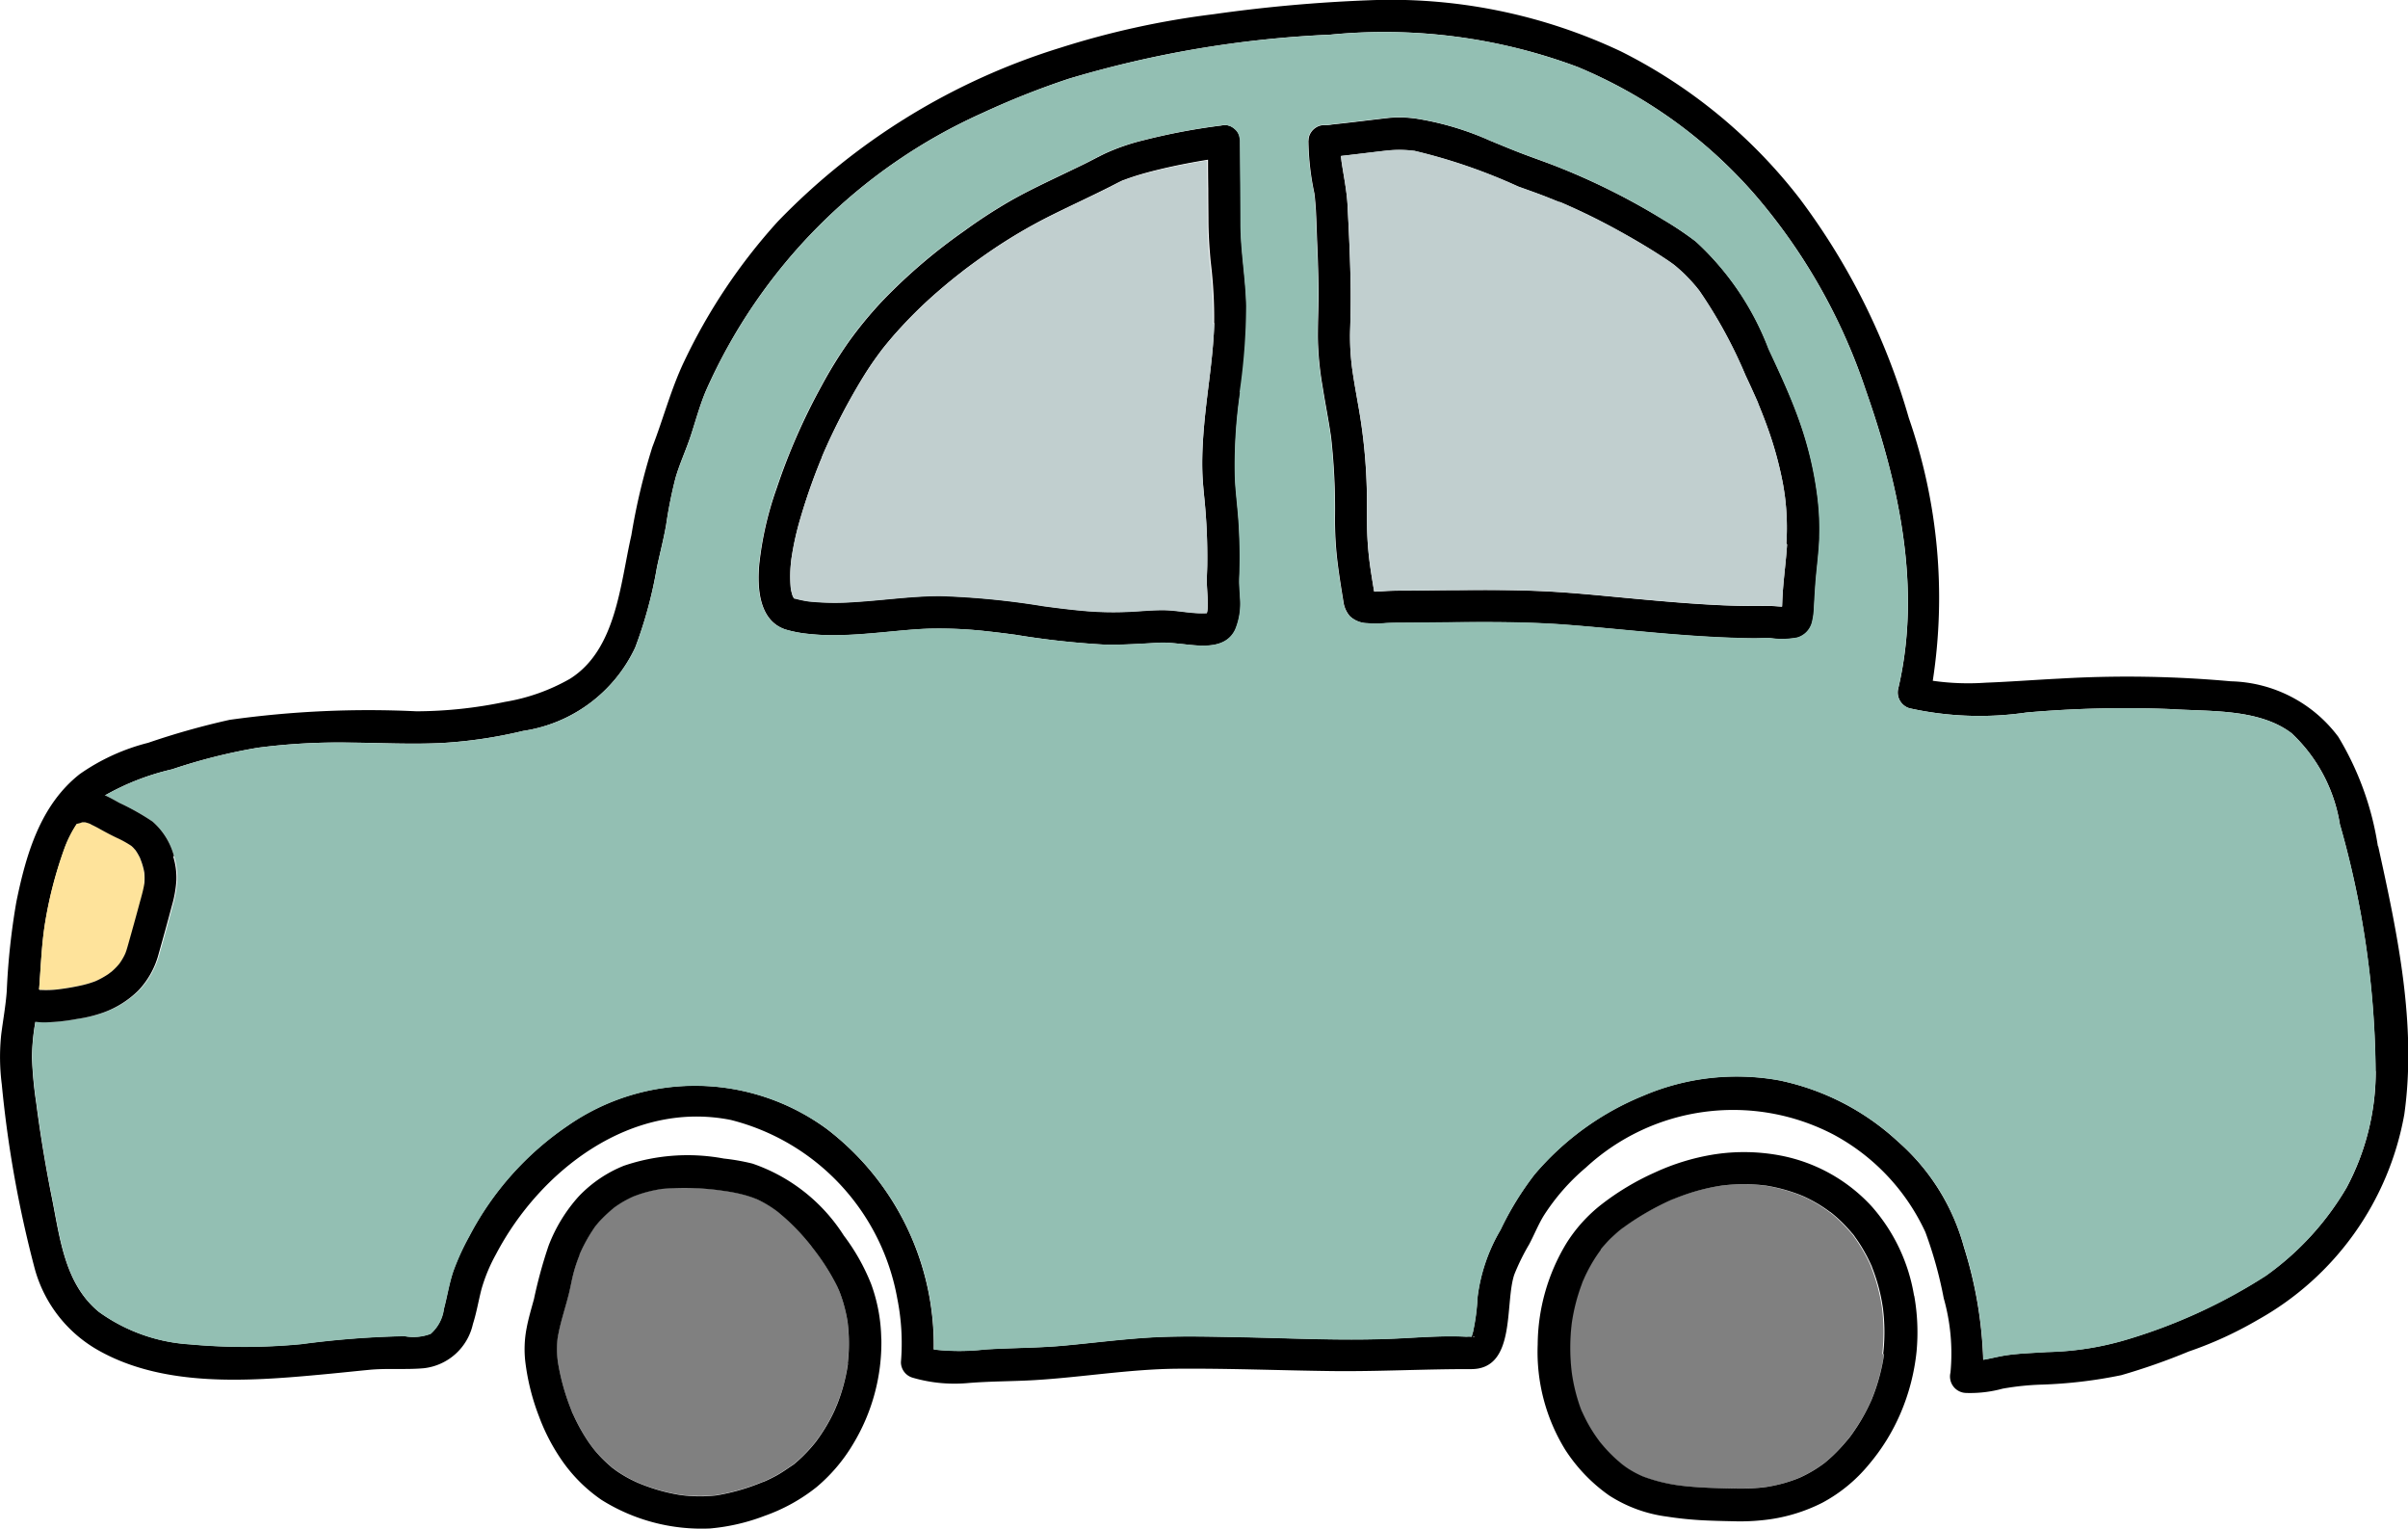
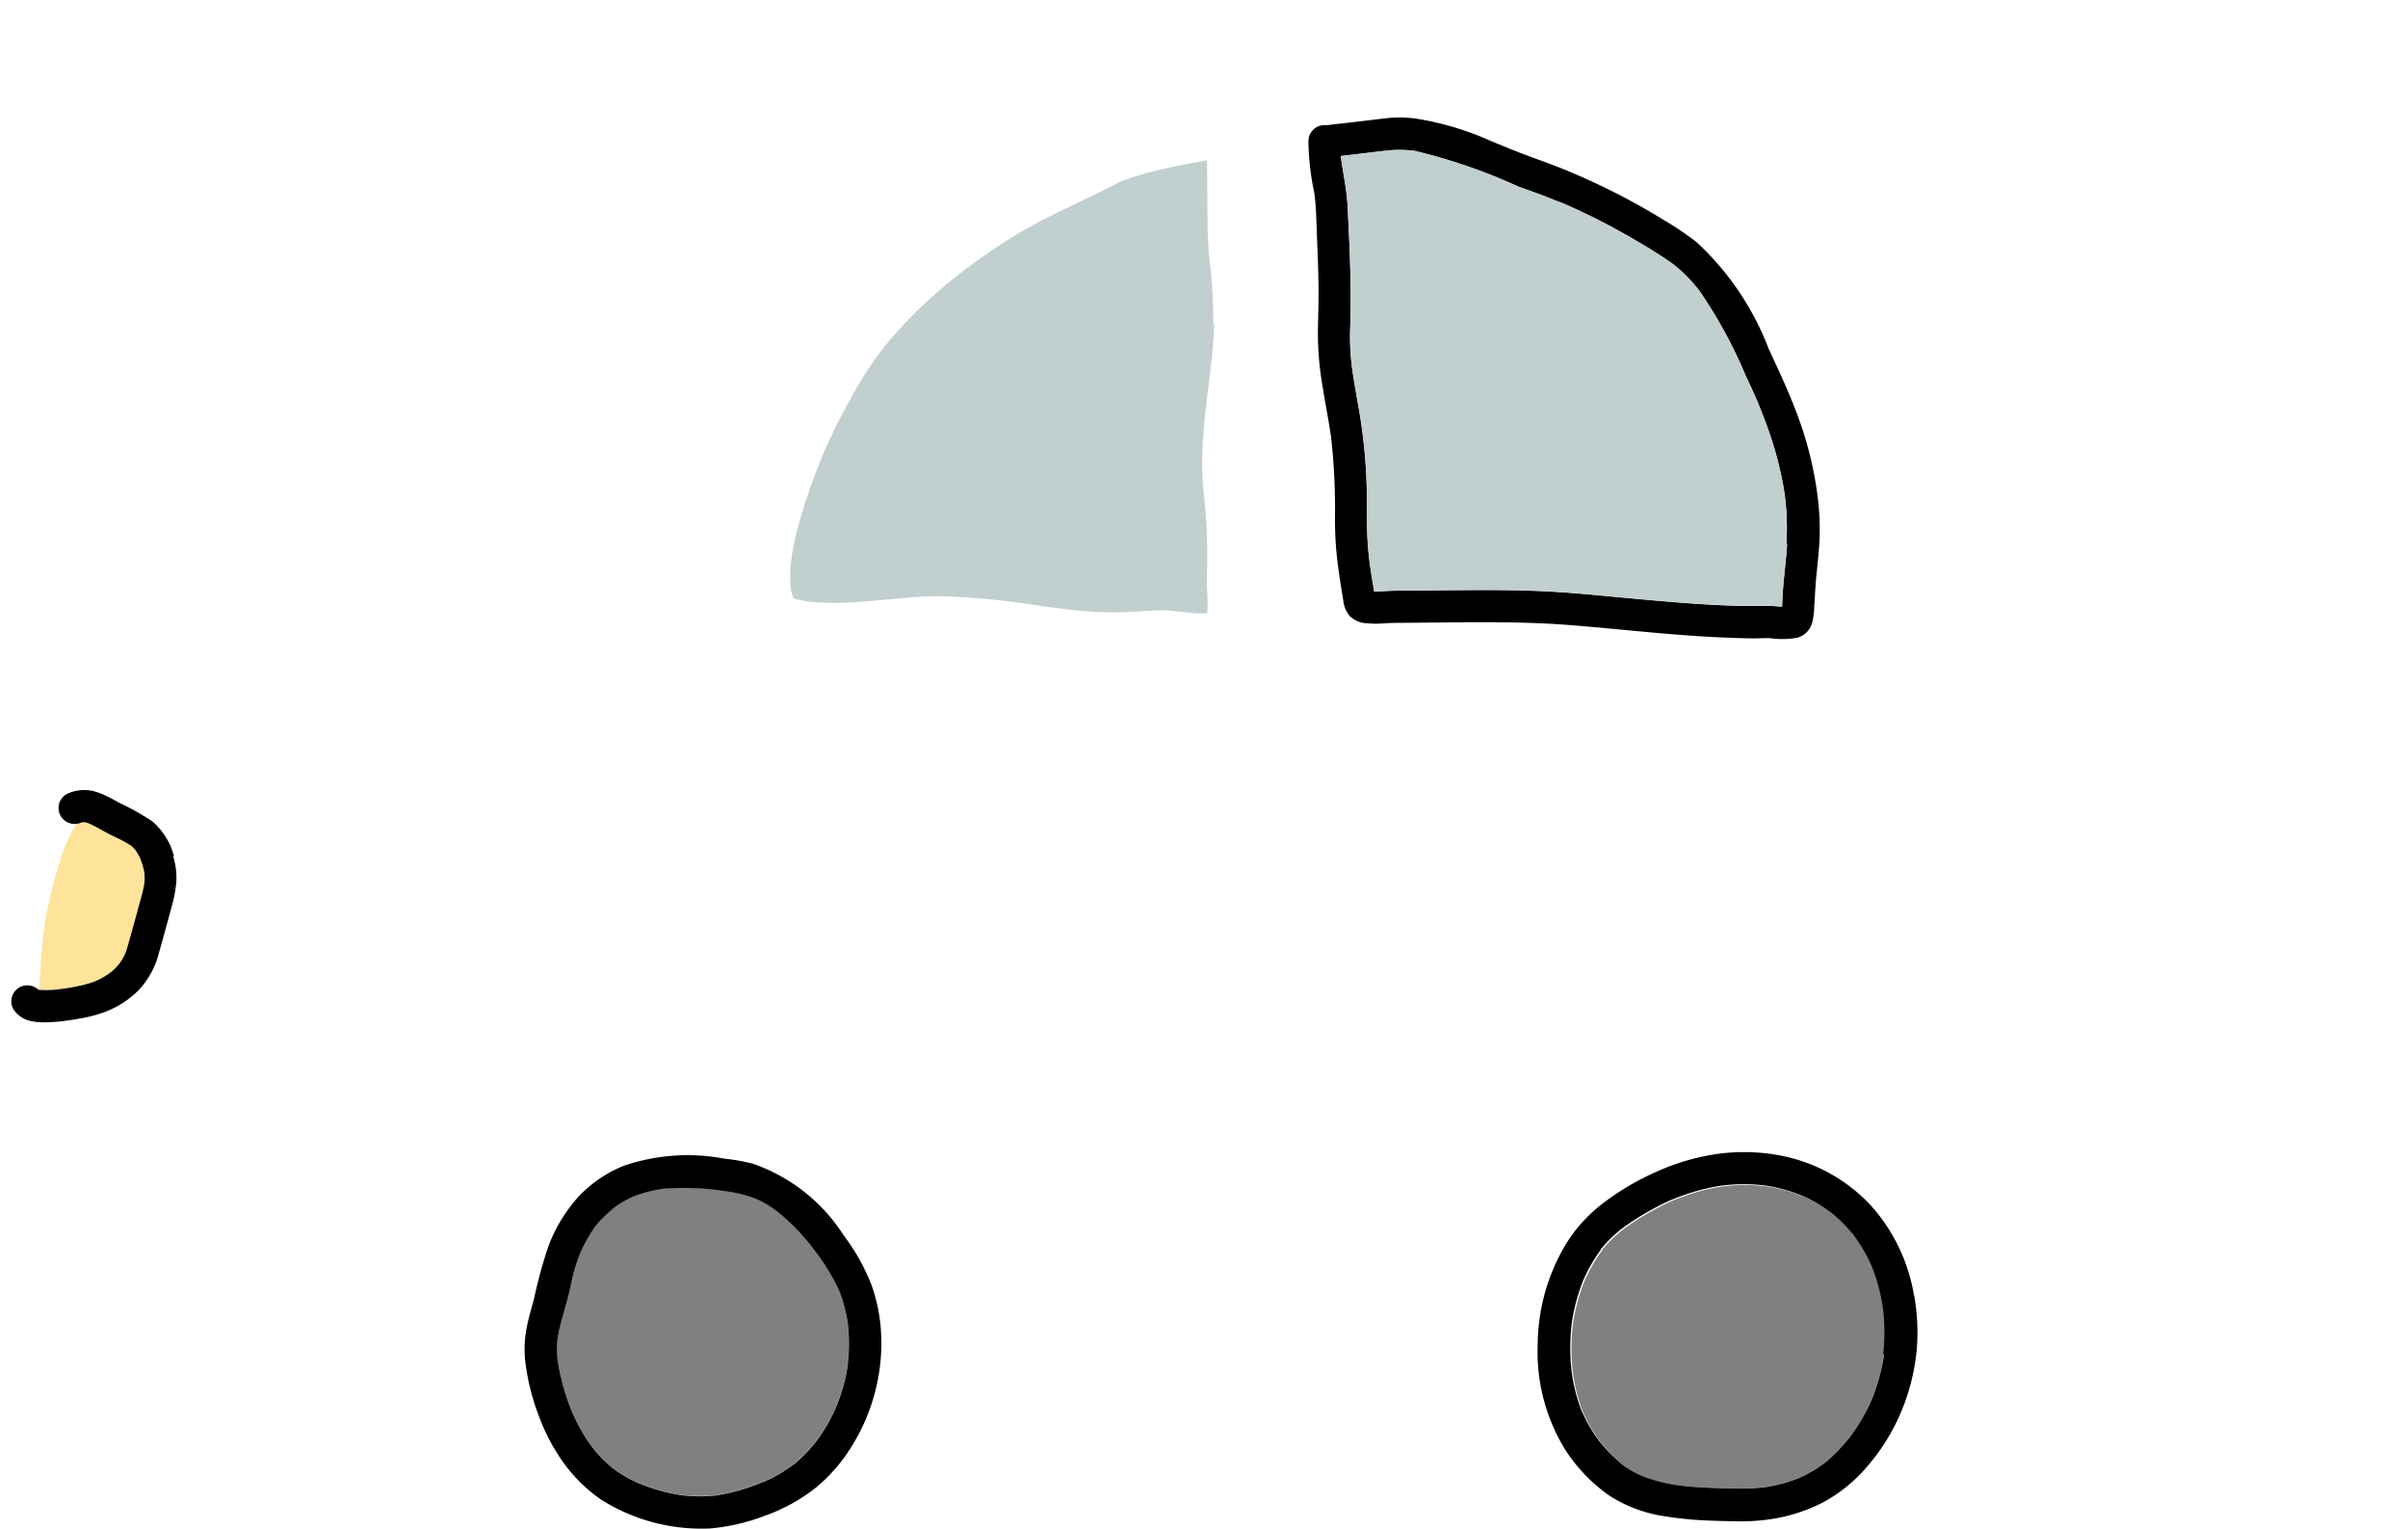
<svg xmlns="http://www.w3.org/2000/svg" id="グループ_1" data-name="グループ 1" width="90.437" height="57.395" viewBox="0 0 90.437 57.395">
  <defs>
    <clipPath id="clip-path">
      <rect id="長方形_12" data-name="長方形 12" width="90.437" height="57.395" fill="none" />
    </clipPath>
  </defs>
  <g id="グループ_12" data-name="グループ 12" clip-path="url(#clip-path)">
-     <path id="パス_59" data-name="パス 59" d="M89.306,31.774a11.218,11.218,0,0,0-1.487-4.109,5.185,5.185,0,0,0-4.031-2.084,43.285,43.285,0,0,0-6.462-.1c-.917.046-1.834.117-2.752.152a9.388,9.388,0,0,1-1.985-.072,20.56,20.56,0,0,0-.9-9.868,25.313,25.313,0,0,0-4.1-8.238,19.53,19.53,0,0,0-6.712-5.525A20.218,20.218,0,0,0,51.39.011a56.757,56.757,0,0,0-5.814.523,31.7,31.7,0,0,0-5.756,1.26A24.974,24.974,0,0,0,29.208,8.321,21.575,21.575,0,0,0,25.7,13.56c-.5,1.045-.783,2.15-1.2,3.225a23.845,23.845,0,0,0-.788,3.313c-.42,1.825-.562,4.3-2.313,5.393a7.336,7.336,0,0,1-2.442.864,16.408,16.408,0,0,1-3.316.352,37.572,37.572,0,0,0-7.018.321,28.63,28.63,0,0,0-3.059.862A7.809,7.809,0,0,0,3,29.061C1.511,30.228.978,32.086.614,33.864A26.067,26.067,0,0,0,.254,37.21c-.039.548-.139,1.085-.208,1.63a8.047,8.047,0,0,0,.021,1.875,43.056,43.056,0,0,0,1.241,6.932,5.046,5.046,0,0,0,2.417,3.071c2.446,1.367,5.574,1.149,8.262.9.619-.056,1.239-.123,1.858-.183.694-.069,1.39,0,2.079-.063a2.133,2.133,0,0,0,1.838-1.662c.138-.429.209-.876.323-1.312a6.216,6.216,0,0,1,.544-1.307c1.656-3.153,5.084-5.786,8.82-5.04A8.451,8.451,0,0,1,33.7,48.76a8.537,8.537,0,0,1,.136,2.386.609.609,0,0,0,.443.583,5.613,5.613,0,0,0,2.079.2c.827-.069,1.653-.061,2.481-.109,1.8-.107,3.586-.415,5.392-.429,1.922-.015,3.844.064,5.765.088,1.753.022,3.5-.078,5.253-.073,1.715.005,1.252-2.483,1.627-3.56a8.227,8.227,0,0,1,.554-1.124c.189-.355.337-.732.547-1.076a8.012,8.012,0,0,1,1.584-1.808,8.15,8.15,0,0,1,9.289-1.244,7.93,7.93,0,0,1,3.461,3.668A15.477,15.477,0,0,1,73,48.743a7.617,7.617,0,0,1,.254,2.793.618.618,0,0,0,.582.765,4.623,4.623,0,0,0,1.377-.161,10.084,10.084,0,0,1,1.5-.153,17.537,17.537,0,0,0,2.953-.353,23.862,23.862,0,0,0,2.537-.89,14.279,14.279,0,0,0,2.595-1.189,11.056,11.056,0,0,0,5.5-7.712c.473-3.356-.258-6.8-.981-10.07m-34,18.427c.048-.04.1.034,0,0m33.909-9.984a9.266,9.266,0,0,1-1.093,4.372A10.649,10.649,0,0,1,85.093,47.9a20.441,20.441,0,0,1-5.115,2.363,11.22,11.22,0,0,1-3.1.5c-.515.036-1.032.046-1.544.123-.288.044-.569.119-.852.167a15.67,15.67,0,0,0-.721-4.22,8.1,8.1,0,0,0-2.477-3.969,9.361,9.361,0,0,0-4.455-2.3,8.925,8.925,0,0,0-5.119.575A10.576,10.576,0,0,0,57.628,44.1a11.512,11.512,0,0,0-1.278,2.081,6.535,6.535,0,0,0-.862,2.534A7.767,7.767,0,0,1,55.319,50c0,.015-.036.117-.052.186a1.347,1.347,0,0,0-.2,0c-.892-.046-1.776.03-2.667.071-1.962.09-3.94-.019-5.9-.054-1.093-.02-2.191-.051-3.283.012-1.068.063-2.131.2-3.2.3-1.014.1-2.026.086-3.041.152a8.377,8.377,0,0,1-1.909,0,10.22,10.22,0,0,0-4.018-8.281,8.371,8.371,0,0,0-9.714-.135,11.387,11.387,0,0,0-3.72,4.174,9.078,9.078,0,0,0-.585,1.277c-.162.467-.234.961-.362,1.437a1.5,1.5,0,0,1-.5.94,1.824,1.824,0,0,1-.984.086,34.385,34.385,0,0,0-3.869.3,22.39,22.39,0,0,1-4.193.008,6.511,6.511,0,0,1-3.409-1.217c-1.286-1.052-1.461-2.767-1.768-4.3q-.355-1.768-.587-3.557A14.764,14.764,0,0,1,1.2,39.692a8.089,8.089,0,0,1,.13-1.337c.018-.116.036-.232.052-.349.038-.274.065-.55.088-.826a.021.021,0,0,1,0-.007.03.03,0,0,1,0-.008.006.006,0,0,1,0,0,0,0,0,0,1,0,0h0a.019.019,0,0,1,0-.006c.066-.832.091-1.668.224-2.494a15.513,15.513,0,0,1,.723-2.79,4.427,4.427,0,0,1,.477-.945,3.832,3.832,0,0,1,.936-.988c.038-.027.076-.054.114-.079a9.354,9.354,0,0,1,2.518-.978,21.205,21.205,0,0,1,3.211-.809,23.415,23.415,0,0,1,3.45-.194c1.175.008,2.351.075,3.526.012a17.414,17.414,0,0,0,3-.451,5.547,5.547,0,0,0,4.206-3.128,16.222,16.222,0,0,0,.817-3.016c.114-.533.252-1.058.346-1.6a16.612,16.612,0,0,1,.352-1.756c.157-.544.4-1.057.575-1.594.184-.561.334-1.125.564-1.671a20.541,20.541,0,0,1,10.4-10.441,30.734,30.734,0,0,1,3.225-1.279A40.4,40.4,0,0,1,49.963,1.3,20.744,20.744,0,0,1,59.25,2.513a17.974,17.974,0,0,1,6.638,4.771,21.759,21.759,0,0,1,4.179,7.346c1.256,3.572,2.11,7.459,1.227,11.219a.618.618,0,0,0,.421.744,12.146,12.146,0,0,0,4.4.159,42.648,42.648,0,0,1,5.434-.127c1.458.095,3.3-.023,4.52.909a5.972,5.972,0,0,1,1.813,3.433,34.632,34.632,0,0,1,1.336,9.249" transform="translate(0 0)" />
    <path id="パス_60" data-name="パス 60" d="M23.356,409.478a.01.01,0,0,0,0,0c-.039.229-.1.453-.164.677q-.107.4-.218.8t-.218.779c-.031.108-.06.218-.1.324l-.016.042c-.017.037-.035.074-.054.111a2.278,2.278,0,0,1-.151.246l-.016.022c-.028.034-.056.067-.086.1a2.538,2.538,0,0,1-.194.189c-.027.023-.056.046-.083.068l.052-.046c-.015.011-.081.066-.108.084a3.219,3.219,0,0,1-.467.258l-.035.014c-.046.017-.092.033-.139.049-.094.031-.19.058-.286.082a8.529,8.529,0,0,1-.854.155,3.794,3.794,0,0,1-.787.033l-.048-.011c.066-.832.091-1.668.224-2.494a15.511,15.511,0,0,1,.723-2.79,4.421,4.421,0,0,1,.477-.945.748.748,0,0,0,.174-.049h0l.024-.006.016,0c.024,0,.049,0,.073,0s.058.013.088.021.061.019.091.03l.04.017,0,0h0l.014.008.02.01h0l.005,0h0c.093.046.186.092.277.143.216.122.434.237.658.345a3.924,3.924,0,0,1,.546.3l.013.01s0,0,0,0c.036.031.071.064.1.1l.055.061,0,0,.014.022c.018.027.036.054.052.081.036.06.069.122.1.185l.012.027h0l0,.011a.224.224,0,0,1,.011.025l.022.057a2.513,2.513,0,0,1,.117.431,2.377,2.377,0,0,1,0,.416" transform="translate(-17.918 -376.304)" fill="#fee39b" />
-     <path id="パス_61" data-name="パス 61" d="M394.021,68.72c-.021-1.036-.213-2.06-.215-3.1,0-1.006-.013-2.012-.021-3.018,0-.022,0-.044,0-.066v-.017a.576.576,0,0,0-.025-.161l0-.01a.528.528,0,0,0-.15-.256l-.035-.03,0,0a.6.6,0,0,0-.184-.112l-.009,0a.41.41,0,0,0-.194-.029.645.645,0,0,0-.114.015h0a23.807,23.807,0,0,0-2.909.55,8.005,8.005,0,0,0-1.426.487c-.28.132-.551.282-.829.418-.318.155-.638.308-.958.461-.626.3-1.252.6-1.854.946a19.641,19.641,0,0,0-1.684,1.1,20.8,20.8,0,0,0-3.03,2.585,15,15,0,0,0-1.286,1.552,16.082,16.082,0,0,0-1.031,1.668,23.3,23.3,0,0,0-1.694,3.862,12.461,12.461,0,0,0-.653,2.867c-.076.88-.005,2.1.995,2.428a4.653,4.653,0,0,0,.934.171,7.841,7.841,0,0,0,.884.042c.627,0,1.252-.055,1.876-.113.575-.053,1.15-.116,1.727-.133a16.117,16.117,0,0,1,2.206.106c.333.036.667.079,1,.123a31.154,31.154,0,0,0,3.332.37c.56.016,1.12-.018,1.678-.048.218-.012.437-.033.655-.024.161.007.322.023.483.039.71.07,1.735.269,2.115-.533a2.542,2.542,0,0,0,.18-1.212c-.007-.159-.02-.317-.026-.476-.008-.2.007-.4.011-.593.013-.564,0-1.129-.034-1.691s-.108-1.111-.139-1.668a18.723,18.723,0,0,1,.193-3.262,22.992,22.992,0,0,0,.246-3.234M376.993,79.672l.007,0h0l0,0-.011-.006m15.517.637v0s0,0,0,0h0s0,0,.006-.007l0,0m.3-10.957c-.023.745-.108,1.487-.2,2.227s-.184,1.482-.228,2.227c-.022.37-.032.74-.022,1.11s.049.75.086,1.124a21.881,21.881,0,0,1,.1,2.327c0,.287-.027.575-.012.863.011.226.03.452.028.678,0,.083,0,.166-.011.249-.005.031-.012.063-.02.093-.538.036-1.082-.105-1.619-.111-.457-.005-.918.048-1.375.065a12.318,12.318,0,0,1-1.5-.028c-.551-.045-1.1-.114-1.648-.188a29.591,29.591,0,0,0-3.868-.38c-1.084,0-2.158.163-3.238.226a9.687,9.687,0,0,1-1.709-.023h0a4.243,4.243,0,0,1-.514-.108l-.014,0,.036.021a.449.449,0,0,1-.042-.022h0l-.007,0,0,0,0,0s0,0,0,0l0,0-.007-.007c-.008-.012-.017-.024-.024-.038s-.017-.031-.025-.047a1.889,1.889,0,0,1-.073-.288,4.955,4.955,0,0,1,.029-1.146v0a10.879,10.879,0,0,1,.345-1.527q.191-.65.422-1.289.111-.308.232-.613c.039-.1.079-.2.12-.295l.014-.033a.027.027,0,0,0,0-.007.043.043,0,0,0,0-.009c.023-.049.042-.1.064-.151a23.3,23.3,0,0,1,1.215-2.4c.215-.371.439-.736.686-1.086.053-.075.107-.15.161-.224q.046-.063.093-.125l.011-.015.014-.019.006-.008.013-.017c.121-.155.246-.305.373-.454a16.855,16.855,0,0,1,1.775-1.768q.243-.21.493-.412c.079-.064.158-.127.238-.19l.1-.077.013-.01.016-.013h0l.013-.01h0l.009-.008,0,0,0,0,0,0,0,0,0,0h0l.008-.007c.338-.258.684-.506,1.034-.747a19.263,19.263,0,0,1,2.314-1.357c.819-.408,1.653-.784,2.465-1.207l.129-.064h0l0,0L389.36,64l-.008,0,.02-.009h0l.009,0,.017-.007,0,0,.019-.008.008,0c.137-.054.277-.1.417-.146.319-.1.644-.186.969-.263.584-.139,1.173-.252,1.765-.348q0,.554.009,1.106c0,.371.005.743.007,1.114,0,.553.033,1.1.089,1.652a17.019,17.019,0,0,1,.124,2.266" transform="translate(-347.206 -57.222)" />
    <path id="パス_62" data-name="パス 62" d="M667.3,72.544a13.493,13.493,0,0,0-.7-2.947c-.325-.912-.735-1.786-1.144-2.662a10.582,10.582,0,0,0-2.731-4.033,12.459,12.459,0,0,0-1.225-.822q-.6-.37-1.225-.707a25.456,25.456,0,0,0-2.655-1.244c-.441-.177-.89-.331-1.336-.5s-.854-.339-1.279-.514a11.048,11.048,0,0,0-2.785-.832,4.488,4.488,0,0,0-1.033-.028c-.18.02-.359.042-.539.063-.509.061-1.018.124-1.528.177-.082.009-.174.027-.261.031a.514.514,0,0,0-.09,0l-.017,0a.555.555,0,0,0-.287.081.609.609,0,0,0-.278.361.667.667,0,0,0-.015.1.045.045,0,0,1,0,.011.419.419,0,0,0-.005.052,9.922,9.922,0,0,0,.224,1.957v0c.072.572.077,1.155.1,1.731.027.607.048,1.214.055,1.822s-.023,1.214-.024,1.821a11.719,11.719,0,0,0,.177,1.876c.1.641.231,1.279.321,1.922a24.337,24.337,0,0,1,.144,3.01,13.263,13.263,0,0,0,.08,1.533c.062.536.149,1.068.236,1.6a1.056,1.056,0,0,0,.24.556.986.986,0,0,0,.668.271,3.554,3.554,0,0,0,.641,0c.235-.016.468-.017.7-.018,1.028-.005,2.056-.025,3.084-.023s2.045.022,3.063.1c1.053.08,2.1.188,3.154.283s2.094.174,3.144.208c.257.008.514.016.771.016.193,0,.385-.017.577-.006a3.1,3.1,0,0,0,1.011-.02.8.8,0,0,0,.552-.564,2.559,2.559,0,0,0,.077-.564c.023-.373.04-.745.074-1.118.045-.5.111-1.01.129-1.517a9.571,9.571,0,0,0-.065-1.458m-1.158,1.726c-.043.669-.14,1.333-.174,2-.006.111-.008.221-.014.331-.188-.008-.375-.031-.563-.028-.544.011-1.087,0-1.632-.021-1.124-.049-2.246-.147-3.367-.251-1.1-.1-2.2-.219-3.306-.274s-2.191-.055-3.286-.045c-.6,0-1.208.013-1.812.017-.29,0-.581,0-.872.014-.161.01-.321.023-.482.023-.055-.333-.111-.666-.157-1a12.166,12.166,0,0,1-.108-1.358c-.008-.486,0-.972-.011-1.458a20.529,20.529,0,0,0-.289-2.993c-.086-.5-.18-1-.252-1.5a9.16,9.16,0,0,1-.086-1.462c.017-.526.027-1.051.021-1.578-.011-1.051-.063-2.1-.117-3.15-.029-.562-.148-1.114-.229-1.669a.022.022,0,0,1,0-.007c-.007-.06-.014-.12-.019-.18l.331-.038c.471-.055.942-.114,1.413-.167a4.414,4.414,0,0,1,1.005.012h.009a20.992,20.992,0,0,1,3.9,1.341c.343.124.686.243,1.026.375q.25.1.5.2h0l0,0h0l0,0h0l.012.005.007,0,.006,0,.013.005.007,0,.007,0,.071.03.272.12q.976.436,1.909.956c.625.346,1.242.713,1.834,1.114.061.042.122.085.181.129l.006.005.008.006.074.061c.117.1.23.2.338.307s.211.218.311.332c.049.056.1.112.142.169.02.024.041.05.061.075l.008.011.011.014a17.773,17.773,0,0,1,1.733,3.175c.153.324.3.648.446.977l.017.039v0a0,0,0,0,0,0,0l.005.013.005.013h0l0,.007,0,0h0l0,0v0h0v0l0,0a.01.01,0,0,0,0,0l.017.04c.039.095.077.19.115.286q.1.25.191.5a13.8,13.8,0,0,1,.6,2.148c.03.16.055.32.078.481a9.415,9.415,0,0,1,.06,1.8" transform="translate(-599.026 -53.827)" />
-     <path id="パス_63" data-name="パス 63" d="M102.474,45.936a5.973,5.973,0,0,0-1.812-3.433c-1.222-.932-3.063-.814-4.52-.909a42.649,42.649,0,0,0-5.435.127,12.146,12.146,0,0,1-4.4-.159.618.618,0,0,1-.421-.744c.882-3.76.029-7.647-1.227-11.219a21.759,21.759,0,0,0-4.179-7.346,17.974,17.974,0,0,0-6.638-4.771,20.745,20.745,0,0,0-9.287-1.209,40.4,40.4,0,0,0-9.822,1.655,30.734,30.734,0,0,0-3.225,1.279,20.543,20.543,0,0,0-10.4,10.441c-.23.546-.38,1.11-.564,1.671-.176.537-.418,1.05-.575,1.594a16.613,16.613,0,0,0-.352,1.756c-.094.537-.232,1.063-.347,1.6a16.216,16.216,0,0,1-.817,3.016,5.547,5.547,0,0,1-4.206,3.128,17.406,17.406,0,0,1-3,.451c-1.174.063-2.351,0-3.526-.012a23.424,23.424,0,0,0-3.45.194,21.2,21.2,0,0,0-3.211.809,9.357,9.357,0,0,0-2.518.978c.185.084.363.184.54.284a9.144,9.144,0,0,1,1.244.7,2.6,2.6,0,0,1,.807,1.3,2.72,2.72,0,0,1,.121.9,4.4,4.4,0,0,1-.163.929q-.242.912-.5,1.819a3.162,3.162,0,0,1-.769,1.39,3.6,3.6,0,0,1-1.3.82,5.139,5.139,0,0,1-.986.243,7.5,7.5,0,0,1-1.205.131,2.709,2.709,0,0,1-.4-.025,8.08,8.08,0,0,0-.13,1.337,14.765,14.765,0,0,0,.161,1.713q.235,1.789.587,3.558c.307,1.531.482,3.246,1.768,4.3a6.511,6.511,0,0,0,3.409,1.217,22.392,22.392,0,0,0,4.193-.008,34.371,34.371,0,0,1,3.869-.3,1.825,1.825,0,0,0,.984-.086,1.5,1.5,0,0,0,.5-.94c.127-.477.2-.97.362-1.437a9.078,9.078,0,0,1,.585-1.277,11.387,11.387,0,0,1,3.72-4.174,8.371,8.371,0,0,1,9.714.135,10.22,10.22,0,0,1,4.018,8.281,8.372,8.372,0,0,0,1.909,0c1.014-.066,2.026-.056,3.04-.152,1.065-.1,2.128-.237,3.2-.3,1.092-.064,2.19-.032,3.283-.012,1.963.035,3.941.144,5.9.054.891-.041,1.775-.117,2.667-.071a1.358,1.358,0,0,1,.2,0c.015-.068.048-.171.052-.186a7.775,7.775,0,0,0,.169-1.291,6.533,6.533,0,0,1,.862-2.534,11.507,11.507,0,0,1,1.278-2.081,10.575,10.575,0,0,1,4.082-2.956,8.925,8.925,0,0,1,5.119-.575,9.36,9.36,0,0,1,4.455,2.3,8.1,8.1,0,0,1,2.477,3.969,15.664,15.664,0,0,1,.721,4.22c.284-.048.564-.123.852-.167.512-.077,1.029-.087,1.544-.123a11.225,11.225,0,0,0,3.1-.5,20.444,20.444,0,0,0,5.115-2.363,10.65,10.65,0,0,0,3.029-3.316,9.265,9.265,0,0,0,1.093-4.372,34.632,34.632,0,0,0-1.336-9.249M61.165,29.7a18.729,18.729,0,0,0-.193,3.262c.03.557.105,1.111.139,1.668s.047,1.127.034,1.691c0,.2-.02.4-.011.594.006.159.019.318.026.476a2.542,2.542,0,0,1-.18,1.212c-.38.8-1.4.6-2.115.533-.161-.016-.321-.033-.483-.039-.218-.008-.437.012-.655.024-.559.03-1.118.064-1.678.048a31.158,31.158,0,0,1-3.332-.37c-.333-.044-.666-.086-1-.123a16.13,16.13,0,0,0-2.206-.106c-.577.017-1.152.08-1.727.133-.624.058-1.249.111-1.876.113a7.824,7.824,0,0,1-.884-.042,4.647,4.647,0,0,1-.934-.171c-1-.325-1.07-1.548-.995-2.428a12.459,12.459,0,0,1,.653-2.867,23.3,23.3,0,0,1,1.693-3.862,16.091,16.091,0,0,1,1.031-1.668,14.986,14.986,0,0,1,1.286-1.552,20.8,20.8,0,0,1,3.03-2.585,19.669,19.669,0,0,1,1.684-1.1c.6-.343,1.228-.647,1.854-.946.32-.153.64-.305.958-.461.278-.136.55-.287.829-.418a8.012,8.012,0,0,1,1.426-.487,23.812,23.812,0,0,1,2.909-.55h0a.639.639,0,0,1,.114-.015.41.41,0,0,1,.194.029l.009,0a.6.6,0,0,1,.184.111l0,0,.035.03a.529.529,0,0,1,.15.256l0,.01a.578.578,0,0,1,.025.161v.017c0,.022,0,.044,0,.066.008,1.006.019,2.012.021,3.018,0,1.038.194,2.061.215,3.1a23,23,0,0,1-.246,3.234m21.77,5.444c-.017.507-.083,1.012-.129,1.517-.033.373-.051.745-.074,1.118a2.559,2.559,0,0,1-.077.564.8.8,0,0,1-.552.564,3.1,3.1,0,0,1-1.011.02c-.192-.011-.384.005-.577.006-.257,0-.514-.008-.771-.016-1.05-.034-2.1-.114-3.144-.208s-2.1-.2-3.154-.283c-1.019-.077-2.042-.1-3.063-.1s-2.056.018-3.084.023c-.234,0-.468,0-.7.018a3.553,3.553,0,0,1-.641,0,.986.986,0,0,1-.668-.271,1.057,1.057,0,0,1-.24-.556c-.088-.532-.174-1.064-.236-1.6a13.268,13.268,0,0,1-.08-1.533,24.338,24.338,0,0,0-.144-3.01c-.09-.643-.219-1.28-.321-1.922a11.731,11.731,0,0,1-.177-1.876c0-.606.03-1.213.024-1.821s-.028-1.214-.055-1.822c-.025-.575-.03-1.159-.1-1.731v0a9.931,9.931,0,0,1-.224-1.957.381.381,0,0,1,.005-.052.052.052,0,0,0,0-.011.688.688,0,0,1,.015-.1.609.609,0,0,1,.278-.361.555.555,0,0,1,.287-.081l.017,0a.514.514,0,0,1,.09,0c.087,0,.179-.022.261-.031.509-.054,1.019-.117,1.527-.177.18-.021.359-.043.539-.063a4.488,4.488,0,0,1,1.033.028,11.048,11.048,0,0,1,2.785.832c.424.175.848.355,1.279.514s.895.318,1.336.5a25.461,25.461,0,0,1,2.655,1.244q.622.337,1.225.707a12.465,12.465,0,0,1,1.225.822,10.581,10.581,0,0,1,2.731,4.033c.409.876.819,1.75,1.144,2.662a13.5,13.5,0,0,1,.7,2.947,9.589,9.589,0,0,1,.064,1.458" transform="translate(-14.595 -14.969)" fill="#93bfb3" />
    <path id="パス_64" data-name="パス 64" d="M681.113,89.017c-.043.669-.14,1.333-.174,2-.006.111-.008.221-.014.33-.188-.008-.375-.031-.563-.028-.544.011-1.087,0-1.632-.021-1.124-.049-2.246-.147-3.367-.251-1.1-.1-2.2-.219-3.306-.274s-2.191-.055-3.286-.045c-.6,0-1.208.013-1.812.017-.29,0-.581,0-.872.014-.161.01-.321.024-.482.024-.055-.333-.111-.666-.157-1a12.151,12.151,0,0,1-.108-1.358c-.008-.486,0-.972-.011-1.459a20.529,20.529,0,0,0-.289-2.993c-.086-.5-.18-1-.252-1.5a9.167,9.167,0,0,1-.086-1.462c.017-.526.026-1.051.021-1.578-.011-1.051-.063-2.1-.117-3.15-.029-.562-.149-1.114-.229-1.669a.024.024,0,0,1,0-.007c-.007-.06-.014-.12-.019-.18l.331-.038c.472-.055.942-.114,1.413-.167a4.413,4.413,0,0,1,1.005.012h.009a20.994,20.994,0,0,1,3.9,1.341c.343.124.686.243,1.026.375q.25.1.5.2h0l0,0h0l0,0h0l.012.005.007,0,.006,0,.013.005.007,0,.007,0,.07.03.272.12q.975.436,1.909.956c.625.346,1.243.713,1.834,1.114.061.042.122.085.181.129l.006.005.008.006.074.061c.117.1.23.2.338.307s.211.218.312.332c.048.056.1.112.142.169l.061.075.008.011.011.014a17.768,17.768,0,0,1,1.733,3.175c.153.324.3.648.446.977l.017.039v0a0,0,0,0,0,0,0l.005.013.005.013h0l0,.007,0,0h0l0,0,0,0h0v.008a.01.01,0,0,0,0,0l.017.04c.039.095.077.19.115.286q.1.25.191.5a13.8,13.8,0,0,1,.6,2.148c.03.16.055.32.078.481a9.42,9.42,0,0,1,.06,1.8" transform="translate(-613.995 -68.574)" fill="#c1cfcf" />
    <path id="パス_65" data-name="パス 65" d="M407.529,85.2c-.023.745-.108,1.487-.2,2.227s-.184,1.482-.228,2.227c-.022.37-.032.74-.022,1.11s.049.75.086,1.124a21.889,21.889,0,0,1,.1,2.327c0,.287-.027.575-.012.863.011.226.03.452.028.678,0,.083,0,.166-.011.249-.005.031-.012.063-.02.093-.538.036-1.082-.105-1.619-.111-.457-.005-.918.048-1.375.065a12.321,12.321,0,0,1-1.5-.028c-.551-.045-1.1-.114-1.648-.188a29.586,29.586,0,0,0-3.868-.38c-1.084,0-2.158.163-3.238.226a9.688,9.688,0,0,1-1.709-.024h0a4.24,4.24,0,0,1-.514-.108l-.014,0,.036.021a.458.458,0,0,1-.042-.022h0l-.007,0-.007-.007c-.008-.012-.017-.024-.024-.038s-.017-.031-.025-.047a1.885,1.885,0,0,1-.073-.288,4.962,4.962,0,0,1,.029-1.146v0a10.879,10.879,0,0,1,.345-1.527q.191-.65.422-1.289.111-.308.232-.613c.039-.1.079-.2.12-.295l.014-.033a.025.025,0,0,0,0-.007.043.043,0,0,0,0-.009c.023-.049.042-.1.064-.151a23.3,23.3,0,0,1,1.215-2.4c.215-.371.439-.736.686-1.086.053-.075.107-.15.161-.224q.046-.063.093-.125l.011-.015.014-.019.006-.007.013-.017c.121-.155.246-.305.373-.454a16.861,16.861,0,0,1,1.775-1.768q.243-.21.493-.412c.079-.064.158-.127.238-.19l.1-.077.013-.01.016-.013h0l.013-.01h0l.009-.008,0,0,0,0,0,0,0,0,0,0h0l.008-.007c.338-.258.684-.506,1.034-.747a19.266,19.266,0,0,1,2.314-1.357c.819-.408,1.653-.784,2.465-1.207l.129-.064h0l.014-.006-.008,0,.02-.009h0l.009,0,.017-.007,0,0,.019-.008.008,0c.137-.054.277-.1.417-.146.319-.1.644-.186.969-.263.584-.139,1.174-.252,1.766-.348q0,.554.009,1.106c0,.371.005.743.007,1.114,0,.553.033,1.1.089,1.652a17.014,17.014,0,0,1,.124,2.266" transform="translate(-361.925 -73.071)" fill="#c1cfcf" />
    <path id="パス_66" data-name="パス 66" d="M11.969,393.764a2.6,2.6,0,0,0-.807-1.3,9.145,9.145,0,0,0-1.244-.7c-.177-.1-.356-.2-.54-.284a2.652,2.652,0,0,0-.293-.117,1.513,1.513,0,0,0-1.155.074.6.6,0,0,0,.4,1.11.753.753,0,0,0,.174-.049h0l.024-.006.016,0c.024,0,.049,0,.073,0s.058.013.088.021.061.019.091.03l.04.017h0l.014.008,0,0,.013.007-.01,0,.02.01h0l.005,0h0c.093.046.186.092.277.143.216.122.434.237.658.345a3.927,3.927,0,0,1,.546.3l.013.01s0,0,0,0c.036.031.071.064.1.1l.055.061,0,0,.014.022c.018.027.036.054.052.081.036.06.069.122.1.185l.012.027h0l0,.011a.225.225,0,0,1,.011.025l.022.057a2.519,2.519,0,0,1,.117.431,2.392,2.392,0,0,1,0,.416.01.01,0,0,0,0,0c-.039.229-.1.453-.164.677q-.107.4-.218.8t-.218.779c-.031.108-.06.218-.1.324l-.016.042c-.017.037-.035.074-.054.111a2.267,2.267,0,0,1-.151.246l-.016.022c-.028.034-.056.067-.086.1a2.534,2.534,0,0,1-.194.189c-.027.023-.056.045-.083.068l.052-.046c-.015.011-.081.066-.108.084a3.219,3.219,0,0,1-.467.258l-.035.014c-.046.017-.092.033-.14.049-.094.031-.19.058-.286.082a8.534,8.534,0,0,1-.854.155,3.8,3.8,0,0,1-.787.033l-.048-.011-.014,0a.567.567,0,0,0-.24-.136.6.6,0,0,0-.682.887,1.023,1.023,0,0,0,.6.418c.062.015.126.027.19.036a2.713,2.713,0,0,0,.4.025,7.5,7.5,0,0,0,1.205-.131,5.139,5.139,0,0,0,.986-.243,3.6,3.6,0,0,0,1.3-.82,3.161,3.161,0,0,0,.769-1.39q.257-.907.5-1.819a4.4,4.4,0,0,0,.163-.929,2.722,2.722,0,0,0-.121-.9M6.919,398.79a.272.272,0,0,1,.031.037.221.221,0,0,1-.031-.037m.033.044.006,0c.011.014.024.033.04.056-.015-.02-.03-.04-.046-.059" transform="translate(-5.434 -361.618)" />
    <path id="パス_67" data-name="パス 67" d="M286.746,594.786a.006.006,0,0,1,0,0,6.885,6.885,0,0,1-.385,1.479c-.022.058-.048.114-.068.173.067-.19-.017.034-.037.08-.058.127-.121.253-.186.376a6.544,6.544,0,0,1-.424.684c-.03.044-.063.086-.094.13l-.008.011h0l-.01.013-.047.058c-.089.108-.18.214-.277.315s-.179.183-.274.271c-.042.039-.086.079-.13.117l-.077.066-.046.033-.018.012-.014.011,0,0c-.2.132-.386.267-.594.381q-.168.091-.343.172l-.146.066-.009,0-.005,0-.116.046a7.863,7.863,0,0,1-1.633.459h-.005a5.443,5.443,0,0,1-1.309-.009l-.008,0a6.862,6.862,0,0,1-1.523-.421l-.005,0-.072-.036a.32.32,0,0,0,.035.02l-.048-.02c-.064-.029-.127-.058-.19-.089-.119-.058-.237-.119-.35-.187s-.2-.123-.295-.19c-.027-.019-.116-.089-.123-.093l.023.02c-.035-.027-.07-.055-.1-.084a4.928,4.928,0,0,1-.537-.531c-.034-.04-.068-.08-.1-.12l-.042-.052h0c-.074-.1-.149-.2-.218-.309a6.606,6.606,0,0,1-.38-.66c-.052-.1-.1-.207-.148-.313l0,.008a.607.607,0,0,0-.033-.074l0-.008c-.023-.056-.045-.112-.066-.168a8.348,8.348,0,0,1-.465-1.73,3.818,3.818,0,0,1-.007-.832c.092-.585.294-1.151.434-1.725.066-.273.111-.55.188-.82.033-.12.071-.239.113-.356.019-.055.039-.108.06-.162l.034-.089,0-.009v0a.006.006,0,0,0,0,0,.034.034,0,0,0,0-.009l0,0a6.034,6.034,0,0,1,.368-.713c.064-.105.132-.208.2-.309l.033-.046c.045-.056.092-.111.139-.165a5.965,5.965,0,0,1,.508-.482.1.1,0,0,0-.013.012c.021-.017.065-.055.086-.07.05-.036.1-.071.155-.105q.155-.1.318-.186c.054-.028.108-.055.164-.081l.077-.035h.005c.121-.048.242-.089.365-.126a5.039,5.039,0,0,1,.71-.154h.008a9.892,9.892,0,0,1,2.289.077h0l.039.005a6.327,6.327,0,0,1,.65.126q.182.046.359.107c.053.018.1.037.156.057l.005,0,.08.036a4.184,4.184,0,0,1,.691.418l.057.043,0,0,.01.008.117.1c.105.088.208.18.309.275.189.178.368.366.539.562q.131.15.256.307c.019.024.073.1.081.114s-.011-.018-.03-.049c.037.054.081.105.12.158a8.3,8.3,0,0,1,.821,1.315c.014.03.027.061.041.092a.448.448,0,0,0,.031.068v0c.013.033.027.066.039.1.048.127.09.255.128.386a5.756,5.756,0,0,1,.158.724l0,.016a6.461,6.461,0,0,1,0,1.512" transform="translate(-254.902 -543.602)" fill="gray" />
    <path id="パス_68" data-name="パス 68" d="M273.278,579.167a6.252,6.252,0,0,0-.374-2.035,7.74,7.74,0,0,0-1.033-1.836,6.6,6.6,0,0,0-3.429-2.7,7.942,7.942,0,0,0-1.076-.19,7.413,7.413,0,0,0-3.755.271,4.8,4.8,0,0,0-1.691,1.146,5.909,5.909,0,0,0-1.136,1.856,17.484,17.484,0,0,0-.548,2c-.1.368-.211.736-.28,1.111a4.144,4.144,0,0,0-.048,1.228,8.546,8.546,0,0,0,.519,2.077,7.4,7.4,0,0,0,.9,1.707,5.785,5.785,0,0,0,1.451,1.424,7.068,7.068,0,0,0,4.071,1.069,7.555,7.555,0,0,0,2.055-.476,6.684,6.684,0,0,0,1.947-1.079,6.334,6.334,0,0,0,1.361-1.6,7.358,7.358,0,0,0,1.07-3.963m-1.252.923a.006.006,0,0,1,0,0,6.883,6.883,0,0,1-.385,1.479c-.022.058-.048.115-.068.173.067-.19-.017.034-.037.08-.058.127-.12.253-.186.376a6.551,6.551,0,0,1-.424.685c-.03.044-.063.086-.094.13l-.008.011h0l-.01.013-.047.058c-.089.108-.18.214-.277.315s-.179.184-.274.271c-.042.039-.086.079-.13.117l-.077.066-.046.033.014-.008-.047.031,0,0c-.2.132-.386.267-.594.381q-.168.091-.343.172l-.146.066-.009,0-.005,0-.116.046a7.866,7.866,0,0,1-1.633.459h-.005a5.447,5.447,0,0,1-1.309-.009l-.008,0a6.866,6.866,0,0,1-1.523-.421l-.005,0-.072-.036a.306.306,0,0,0,.035.02l-.049-.02c-.064-.029-.127-.058-.19-.089-.119-.058-.237-.119-.35-.187s-.2-.123-.295-.19c-.027-.019-.116-.089-.123-.092l.023.02c-.035-.027-.07-.055-.1-.084a4.93,4.93,0,0,1-.537-.531c-.034-.04-.068-.08-.1-.121l-.042-.052h0c-.074-.1-.149-.2-.218-.309a6.62,6.62,0,0,1-.38-.66c-.052-.1-.1-.207-.148-.313l0,.008a.6.6,0,0,0-.033-.074.007.007,0,0,0,0,0c.009.019.017.038.024.057l-.013-.029-.011-.028a.036.036,0,0,0,0-.011c-.023-.056-.045-.111-.066-.168a8.349,8.349,0,0,1-.465-1.73,3.812,3.812,0,0,1-.007-.832c.092-.585.294-1.151.434-1.725.066-.273.111-.55.188-.82.033-.12.071-.239.113-.356.019-.055.039-.108.06-.162l.034-.089,0-.009v0a.006.006,0,0,0,0,0,.035.035,0,0,0,0-.009v0a6.044,6.044,0,0,1,.368-.713c.064-.105.132-.208.2-.309l.033-.045c.046-.056.092-.111.139-.165a5.984,5.984,0,0,1,.508-.482.094.094,0,0,0-.013.012c.021-.017.065-.055.086-.07.05-.036.1-.071.155-.105.1-.067.209-.129.318-.186.054-.028.108-.055.164-.081l.077-.035h.005c.121-.048.242-.089.365-.126a5.048,5.048,0,0,1,.71-.154h.008a9.885,9.885,0,0,1,2.289.077h0l.039.005a6.328,6.328,0,0,1,.65.126q.182.046.359.107c.053.018.1.037.156.058l.005,0,.08.036a4.206,4.206,0,0,1,.691.418l.057.043,0,0,.01.008.117.1c.105.088.208.18.309.275.189.178.368.366.539.562q.131.15.256.307c.019.024.073.1.081.114l-.03-.048c.037.054.081.105.12.158a8.309,8.309,0,0,1,.821,1.315c.014.03.027.061.041.092a.461.461,0,0,0,.031.068c-.011-.021-.02-.043-.029-.064a.33.33,0,0,1,.019.039l.01.025v0c.013.033.027.066.039.1.048.127.09.256.128.386a5.763,5.763,0,0,1,.159.724l0,.016a6.461,6.461,0,0,1,0,1.512" transform="translate(-240.181 -528.906)" />
-     <path id="パス_69" data-name="パス 69" d="M789.495,592.85a7.2,7.2,0,0,1-.367,1.446c-.023.064-.048.127-.073.19l-.011.029-.006.014c0,.007-.006.013-.008.02-.053.118-.106.234-.164.349a7.009,7.009,0,0,1-.388.676c-.068.1-.137.207-.211.307l-.061.082.007-.01-.014.02-.008.011,0,0-.006.008,0,0-.086.1a6.54,6.54,0,0,1-.528.566c-.092.087-.186.171-.284.251-.017.014-.033.027-.05.04l0,0c-.049.036-.1.072-.149.106a4.787,4.787,0,0,1-.656.38l-.089.042-.089.037,0,0c-.031.012-.061.025-.093.036q-.2.074-.4.132a6.009,6.009,0,0,1-.731.158H785a7.7,7.7,0,0,1-1.082.052c-.453-.01-.905-.019-1.356-.045-.258-.016-.516-.038-.773-.07a6.268,6.268,0,0,1-1.332-.324l-.071-.027c-.043-.019-.087-.039-.13-.06q-.16-.077-.312-.169c-.1-.058-.188-.122-.278-.189h0l-.036-.028c-.051-.042-.1-.086-.154-.13a5.591,5.591,0,0,1-.49-.486c-.071-.08-.139-.162-.207-.246l0,0a.029.029,0,0,0-.006-.008l-.019-.026c-.04-.054-.08-.109-.118-.165a5.607,5.607,0,0,1-.364-.608c-.046-.092-.091-.183-.133-.277v0c-.015-.04-.023-.059-.026-.065s.008.022.014.038l-.01-.023c-.023-.057-.044-.114-.065-.172a6.561,6.561,0,0,1-.307-1.274,7.648,7.648,0,0,1,0-1.848,7.011,7.011,0,0,1,.375-1.464,1.491,1.491,0,0,1,.074-.187s-.006.014-.011.028l.043-.1c.056-.122.116-.242.18-.36a5.585,5.585,0,0,1,.419-.66l0,0h0l.006-.008,0,0,0,0,0-.005,0,0s0,0,0,0h0l0-.006,0-.005.007-.008,0,0,0-.005c.042-.05.083-.1.125-.147.087-.1.179-.2.274-.289s.2-.182.3-.267l.033-.027.014-.011,0,0c.063-.047.128-.092.193-.139a10.033,10.033,0,0,1,1.706-.972l.045-.02h0l.01,0h0l.092-.037c.083-.033.165-.064.249-.095.171-.063.346-.12.521-.171a7.53,7.53,0,0,1,1.018-.22l.014,0a6.575,6.575,0,0,1,1.558,0l.011,0a6.308,6.308,0,0,1,.793.176q.185.054.368.12c.055.02.109.04.164.062l.027.011a.059.059,0,0,1,.015.006l.014.005.013.005a5.664,5.664,0,0,1,.652.34c.1.063.2.128.3.2l.11.08.02.015,0,0,.018.014h0l0,0,0,0,.006,0,.008.008a5.309,5.309,0,0,1,.517.478c.08.085.159.173.233.262a.855.855,0,0,1,.11.137s0,0-.011-.012l.038.052a5.564,5.564,0,0,1,.376.6c.058.1.111.209.162.316.023.049.046.1.068.149a.135.135,0,0,0,.008.017l0,.008a.019.019,0,0,0,0,.008.012.012,0,0,0,0,0,.165.165,0,0,0,.008.021,6.732,6.732,0,0,1,.406,1.537,7.233,7.233,0,0,1,.008,1.713" transform="translate(-718.74 -542.003)" fill="gray" />
+     <path id="パス_69" data-name="パス 69" d="M789.495,592.85a7.2,7.2,0,0,1-.367,1.446c-.023.064-.048.127-.073.19l-.011.029-.006.014c0,.007-.006.013-.008.02-.053.118-.106.234-.164.349a7.009,7.009,0,0,1-.388.676c-.068.1-.137.207-.211.307l-.061.082.007-.01-.014.02-.008.011,0,0-.006.008,0,0-.086.1a6.54,6.54,0,0,1-.528.566c-.092.087-.186.171-.284.251-.017.014-.033.027-.05.04l0,0c-.049.036-.1.072-.149.106a4.787,4.787,0,0,1-.656.38l-.089.042-.089.037,0,0c-.031.012-.061.025-.093.036q-.2.074-.4.132a6.009,6.009,0,0,1-.731.158H785a7.7,7.7,0,0,1-1.082.052c-.453-.01-.905-.019-1.356-.045-.258-.016-.516-.038-.773-.07a6.268,6.268,0,0,1-1.332-.324c-.043-.019-.087-.039-.13-.06q-.16-.077-.312-.169c-.1-.058-.188-.122-.278-.189h0l-.036-.028c-.051-.042-.1-.086-.154-.13a5.591,5.591,0,0,1-.49-.486c-.071-.08-.139-.162-.207-.246l0,0a.029.029,0,0,0-.006-.008l-.019-.026c-.04-.054-.08-.109-.118-.165a5.607,5.607,0,0,1-.364-.608c-.046-.092-.091-.183-.133-.277v0c-.015-.04-.023-.059-.026-.065s.008.022.014.038l-.01-.023c-.023-.057-.044-.114-.065-.172a6.561,6.561,0,0,1-.307-1.274,7.648,7.648,0,0,1,0-1.848,7.011,7.011,0,0,1,.375-1.464,1.491,1.491,0,0,1,.074-.187s-.006.014-.011.028l.043-.1c.056-.122.116-.242.18-.36a5.585,5.585,0,0,1,.419-.66l0,0h0l.006-.008,0,0,0,0,0-.005,0,0s0,0,0,0h0l0-.006,0-.005.007-.008,0,0,0-.005c.042-.05.083-.1.125-.147.087-.1.179-.2.274-.289s.2-.182.3-.267l.033-.027.014-.011,0,0c.063-.047.128-.092.193-.139a10.033,10.033,0,0,1,1.706-.972l.045-.02h0l.01,0h0l.092-.037c.083-.033.165-.064.249-.095.171-.063.346-.12.521-.171a7.53,7.53,0,0,1,1.018-.22l.014,0a6.575,6.575,0,0,1,1.558,0l.011,0a6.308,6.308,0,0,1,.793.176q.185.054.368.12c.055.02.109.04.164.062l.027.011a.059.059,0,0,1,.015.006l.014.005.013.005a5.664,5.664,0,0,1,.652.34c.1.063.2.128.3.2l.11.08.02.015,0,0,.018.014h0l0,0,0,0,.006,0,.008.008a5.309,5.309,0,0,1,.517.478c.08.085.159.173.233.262a.855.855,0,0,1,.11.137s0,0-.011-.012l.038.052a5.564,5.564,0,0,1,.376.6c.058.1.111.209.162.316.023.049.046.1.068.149a.135.135,0,0,0,.008.017l0,.008a.019.019,0,0,0,0,.008.012.012,0,0,0,0,0,.165.165,0,0,0,.008.021,6.732,6.732,0,0,1,.406,1.537,7.233,7.233,0,0,1,.008,1.713" transform="translate(-718.74 -542.003)" fill="gray" />
    <path id="パス_70" data-name="パス 70" d="M775.885,576a6.7,6.7,0,0,0-1.6-3.363,6.245,6.245,0,0,0-3.386-1.893,7.334,7.334,0,0,0-2.5-.052,8.489,8.489,0,0,0-2.255.685,9.768,9.768,0,0,0-1.988,1.189,5.672,5.672,0,0,0-1.334,1.477,7.424,7.424,0,0,0-1.072,3.791,7,7,0,0,0,1.034,3.95,6.205,6.205,0,0,0,1.651,1.718,5.237,5.237,0,0,0,2.171.793c.406.064.815.106,1.225.132.426.025.853.034,1.28.043a8.013,8.013,0,0,0,1.087-.041,6.35,6.35,0,0,0,2.243-.655,5.81,5.81,0,0,0,1.736-1.422,7.606,7.606,0,0,0,1.194-1.922,7.972,7.972,0,0,0,.608-2.33,7.817,7.817,0,0,0-.088-2.1m-1.132,2.2a7.213,7.213,0,0,1-.367,1.446c-.023.064-.048.127-.073.19l-.011.029-.006.014c0,.007-.006.013-.008.02-.053.118-.106.234-.164.349a7.041,7.041,0,0,1-.388.676c-.068.1-.137.207-.211.307l-.061.082.007-.01-.014.02-.008.011,0,0-.006.008,0,0-.086.1a6.523,6.523,0,0,1-.528.566c-.092.087-.187.171-.284.251-.017.014-.033.027-.05.04l0,0c-.049.036-.1.072-.149.106a4.793,4.793,0,0,1-.656.38l-.089.042-.089.037,0,0c-.031.012-.061.025-.093.036q-.2.074-.4.132a6,6,0,0,1-.731.158h-.005a7.707,7.707,0,0,1-1.082.052c-.452-.01-.905-.019-1.356-.046-.259-.016-.516-.038-.773-.07a6.272,6.272,0,0,1-1.332-.324l-.07-.027c-.043-.019-.087-.039-.13-.06q-.16-.077-.312-.169c-.1-.058-.188-.122-.278-.189h0l-.036-.028c-.052-.042-.1-.086-.154-.13a5.582,5.582,0,0,1-.49-.486c-.071-.08-.139-.162-.207-.246l0,0a.028.028,0,0,0-.006-.008l-.019-.027c-.04-.054-.08-.109-.118-.165a5.575,5.575,0,0,1-.364-.608c-.046-.092-.091-.183-.133-.277,0,.007.006.015.009.024,0-.012-.009-.024-.014-.036l0,.009c-.015-.04-.023-.059-.026-.065s.008.022.014.038l-.01-.023c-.023-.057-.044-.114-.065-.172a6.566,6.566,0,0,1-.307-1.274,7.652,7.652,0,0,1,0-1.848,7,7,0,0,1,.375-1.464,1.486,1.486,0,0,1,.074-.187s-.006.014-.011.028l.043-.1c.056-.122.116-.243.18-.36a5.576,5.576,0,0,1,.419-.66l0,0h0l.006-.008v0l0,0,0-.005,0,0s0,0,0,0h0l0-.006,0-.005.007-.008,0,0,0-.005c.042-.05.083-.1.125-.147.087-.1.179-.2.274-.289s.2-.182.3-.267l.033-.027.014-.011,0,0c.063-.047.128-.092.193-.139a10.048,10.048,0,0,1,1.706-.972l.045-.02h0l.01,0h0l.092-.037c.083-.033.165-.064.249-.095.171-.063.346-.12.521-.171a7.54,7.54,0,0,1,1.018-.22l.014,0a6.569,6.569,0,0,1,1.558,0l.011,0a6.274,6.274,0,0,1,.793.176q.185.055.368.12c.055.02.109.04.164.062l.027.011.015.006.014.005.013.005a5.644,5.644,0,0,1,.652.34c.1.063.2.128.3.2l.11.08c-.01-.008-.015-.012-.012-.011a.26.26,0,0,1,.054.042h0l0,0,0,0a.015.015,0,0,1,.006,0l.008.008a5.309,5.309,0,0,1,.517.478c.08.085.159.173.233.262a.848.848,0,0,1,.11.137s0,0-.011-.012l.038.052a5.564,5.564,0,0,1,.376.6c.058.1.111.209.162.316.024.049.046.1.068.149a.155.155,0,0,0,.008.017l-.019-.045a.245.245,0,0,1,.023.054.019.019,0,0,0,0,.008.011.011,0,0,1,0,0,.166.166,0,0,0,.008.021,6.731,6.731,0,0,1,.406,1.537,7.233,7.233,0,0,1,.008,1.713" transform="translate(-703.999 -527.351)" />
  </g>
</svg>